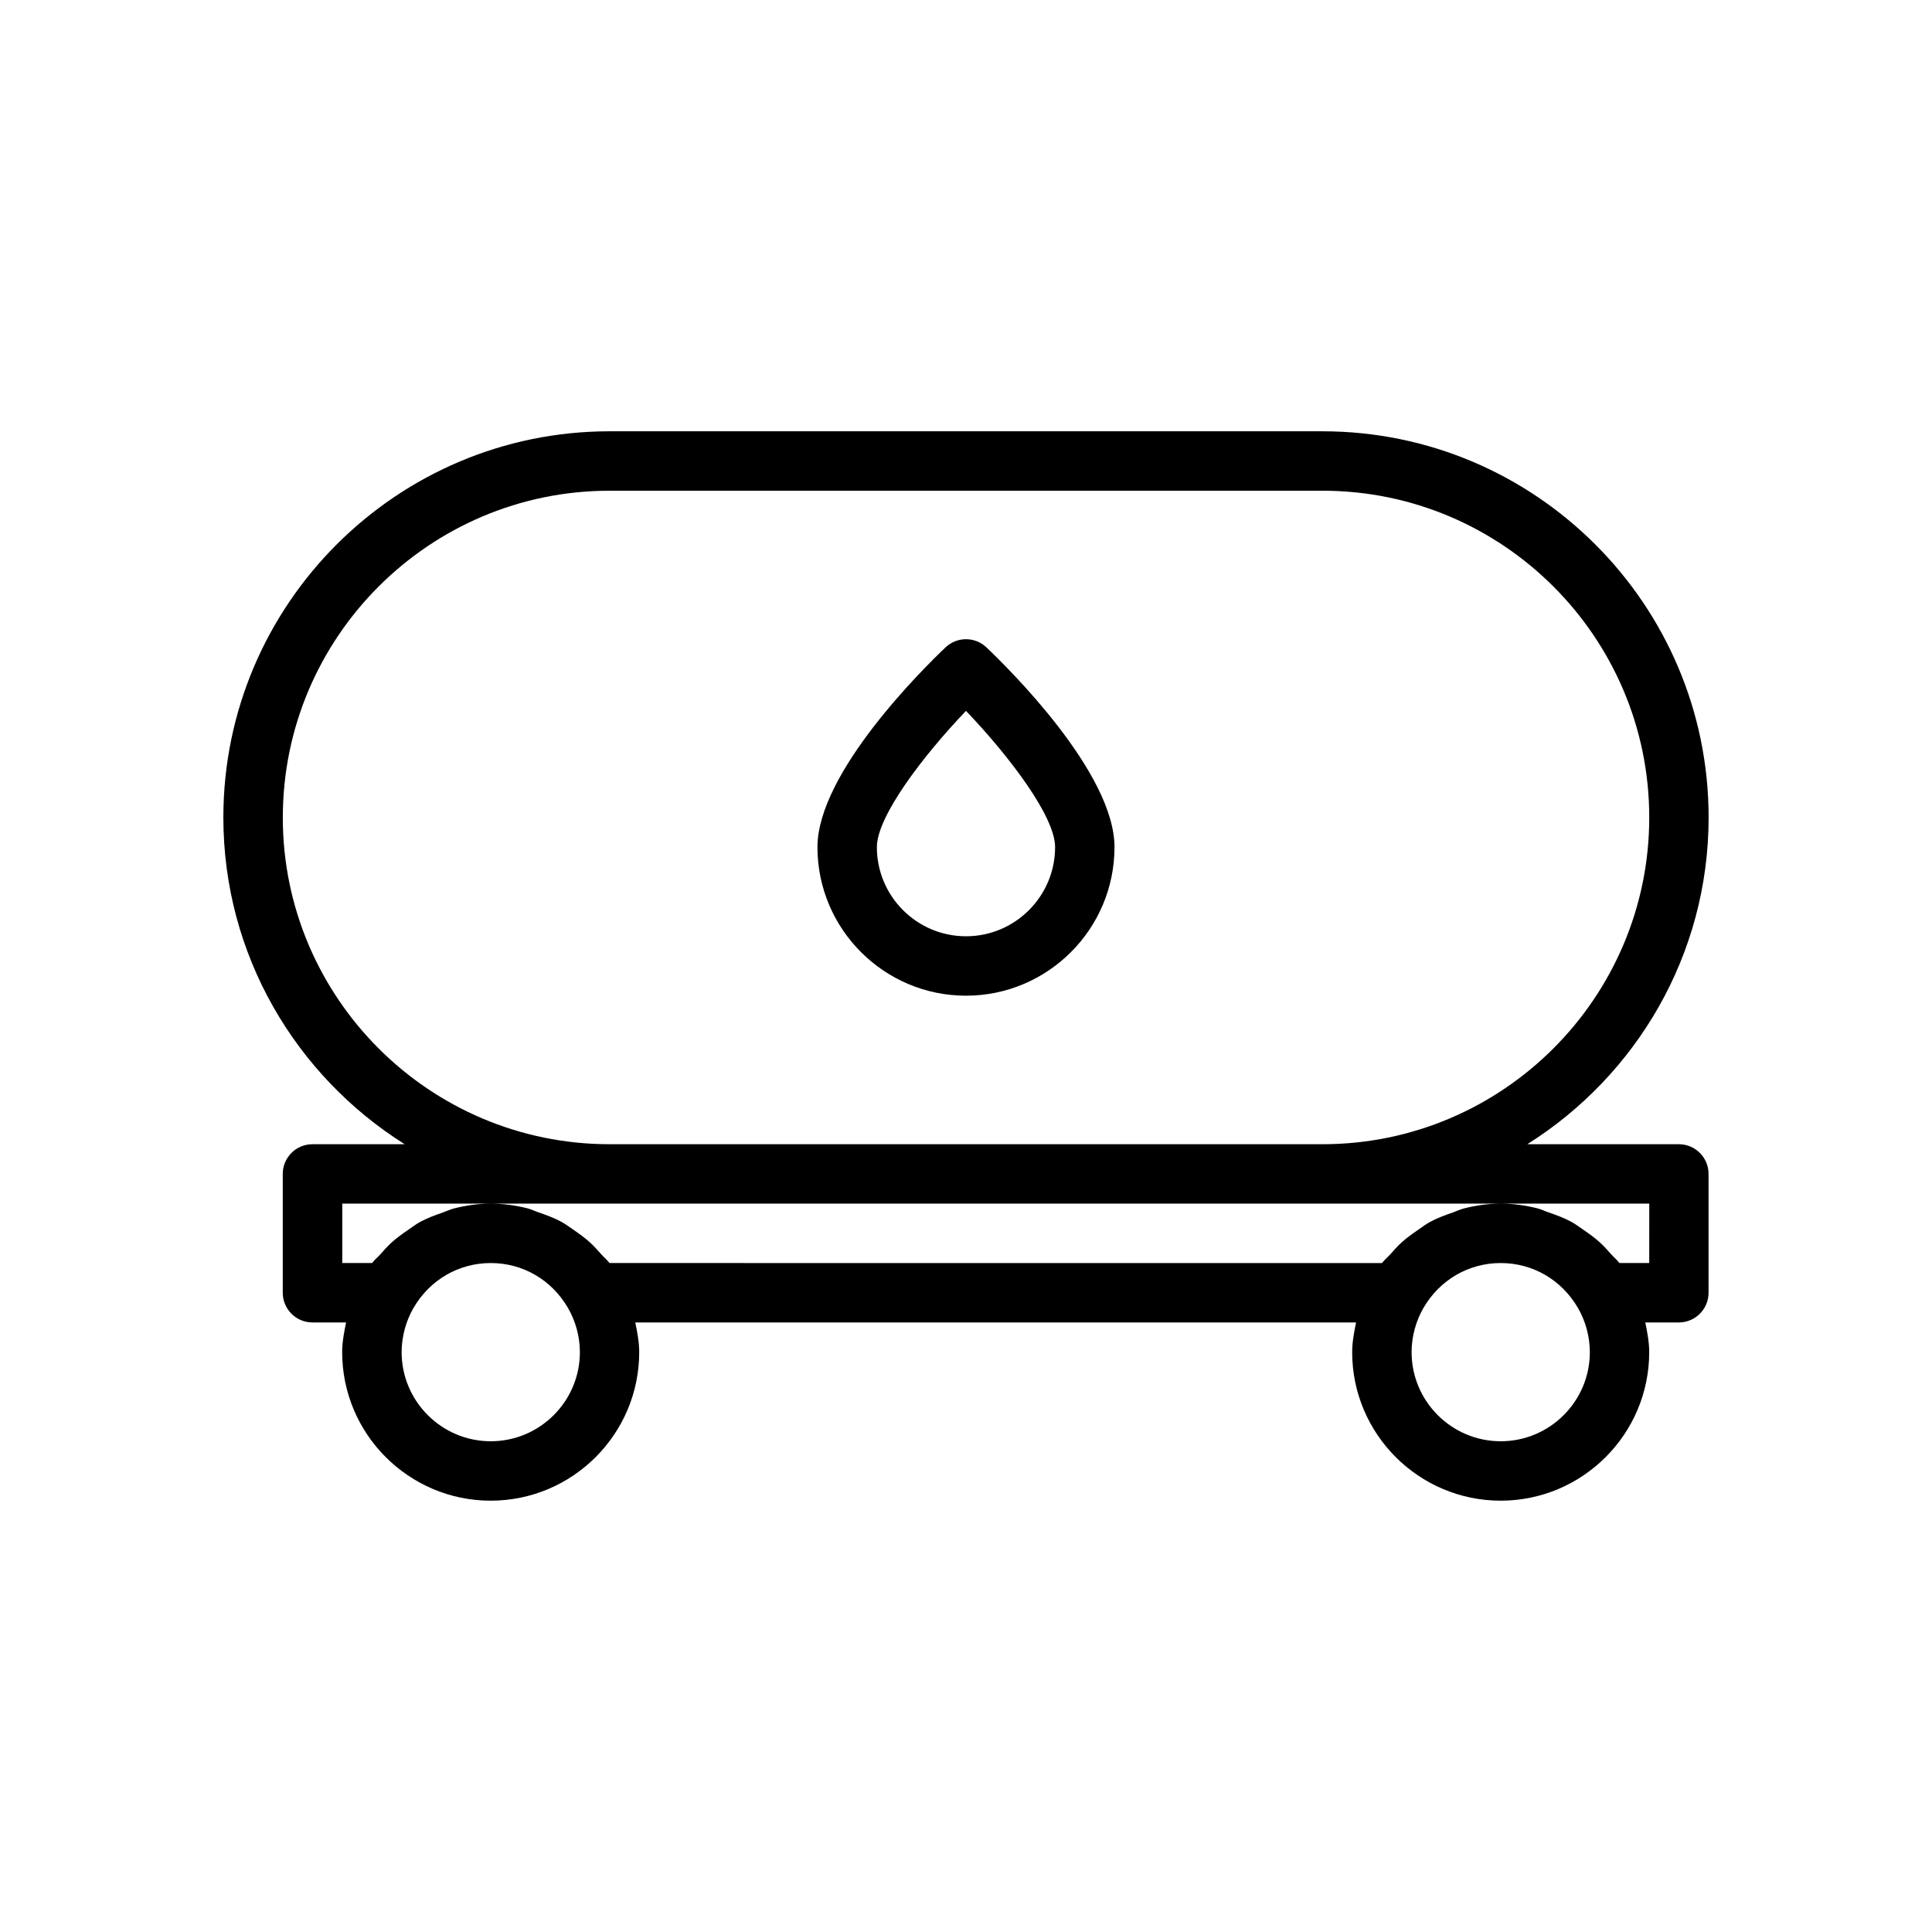
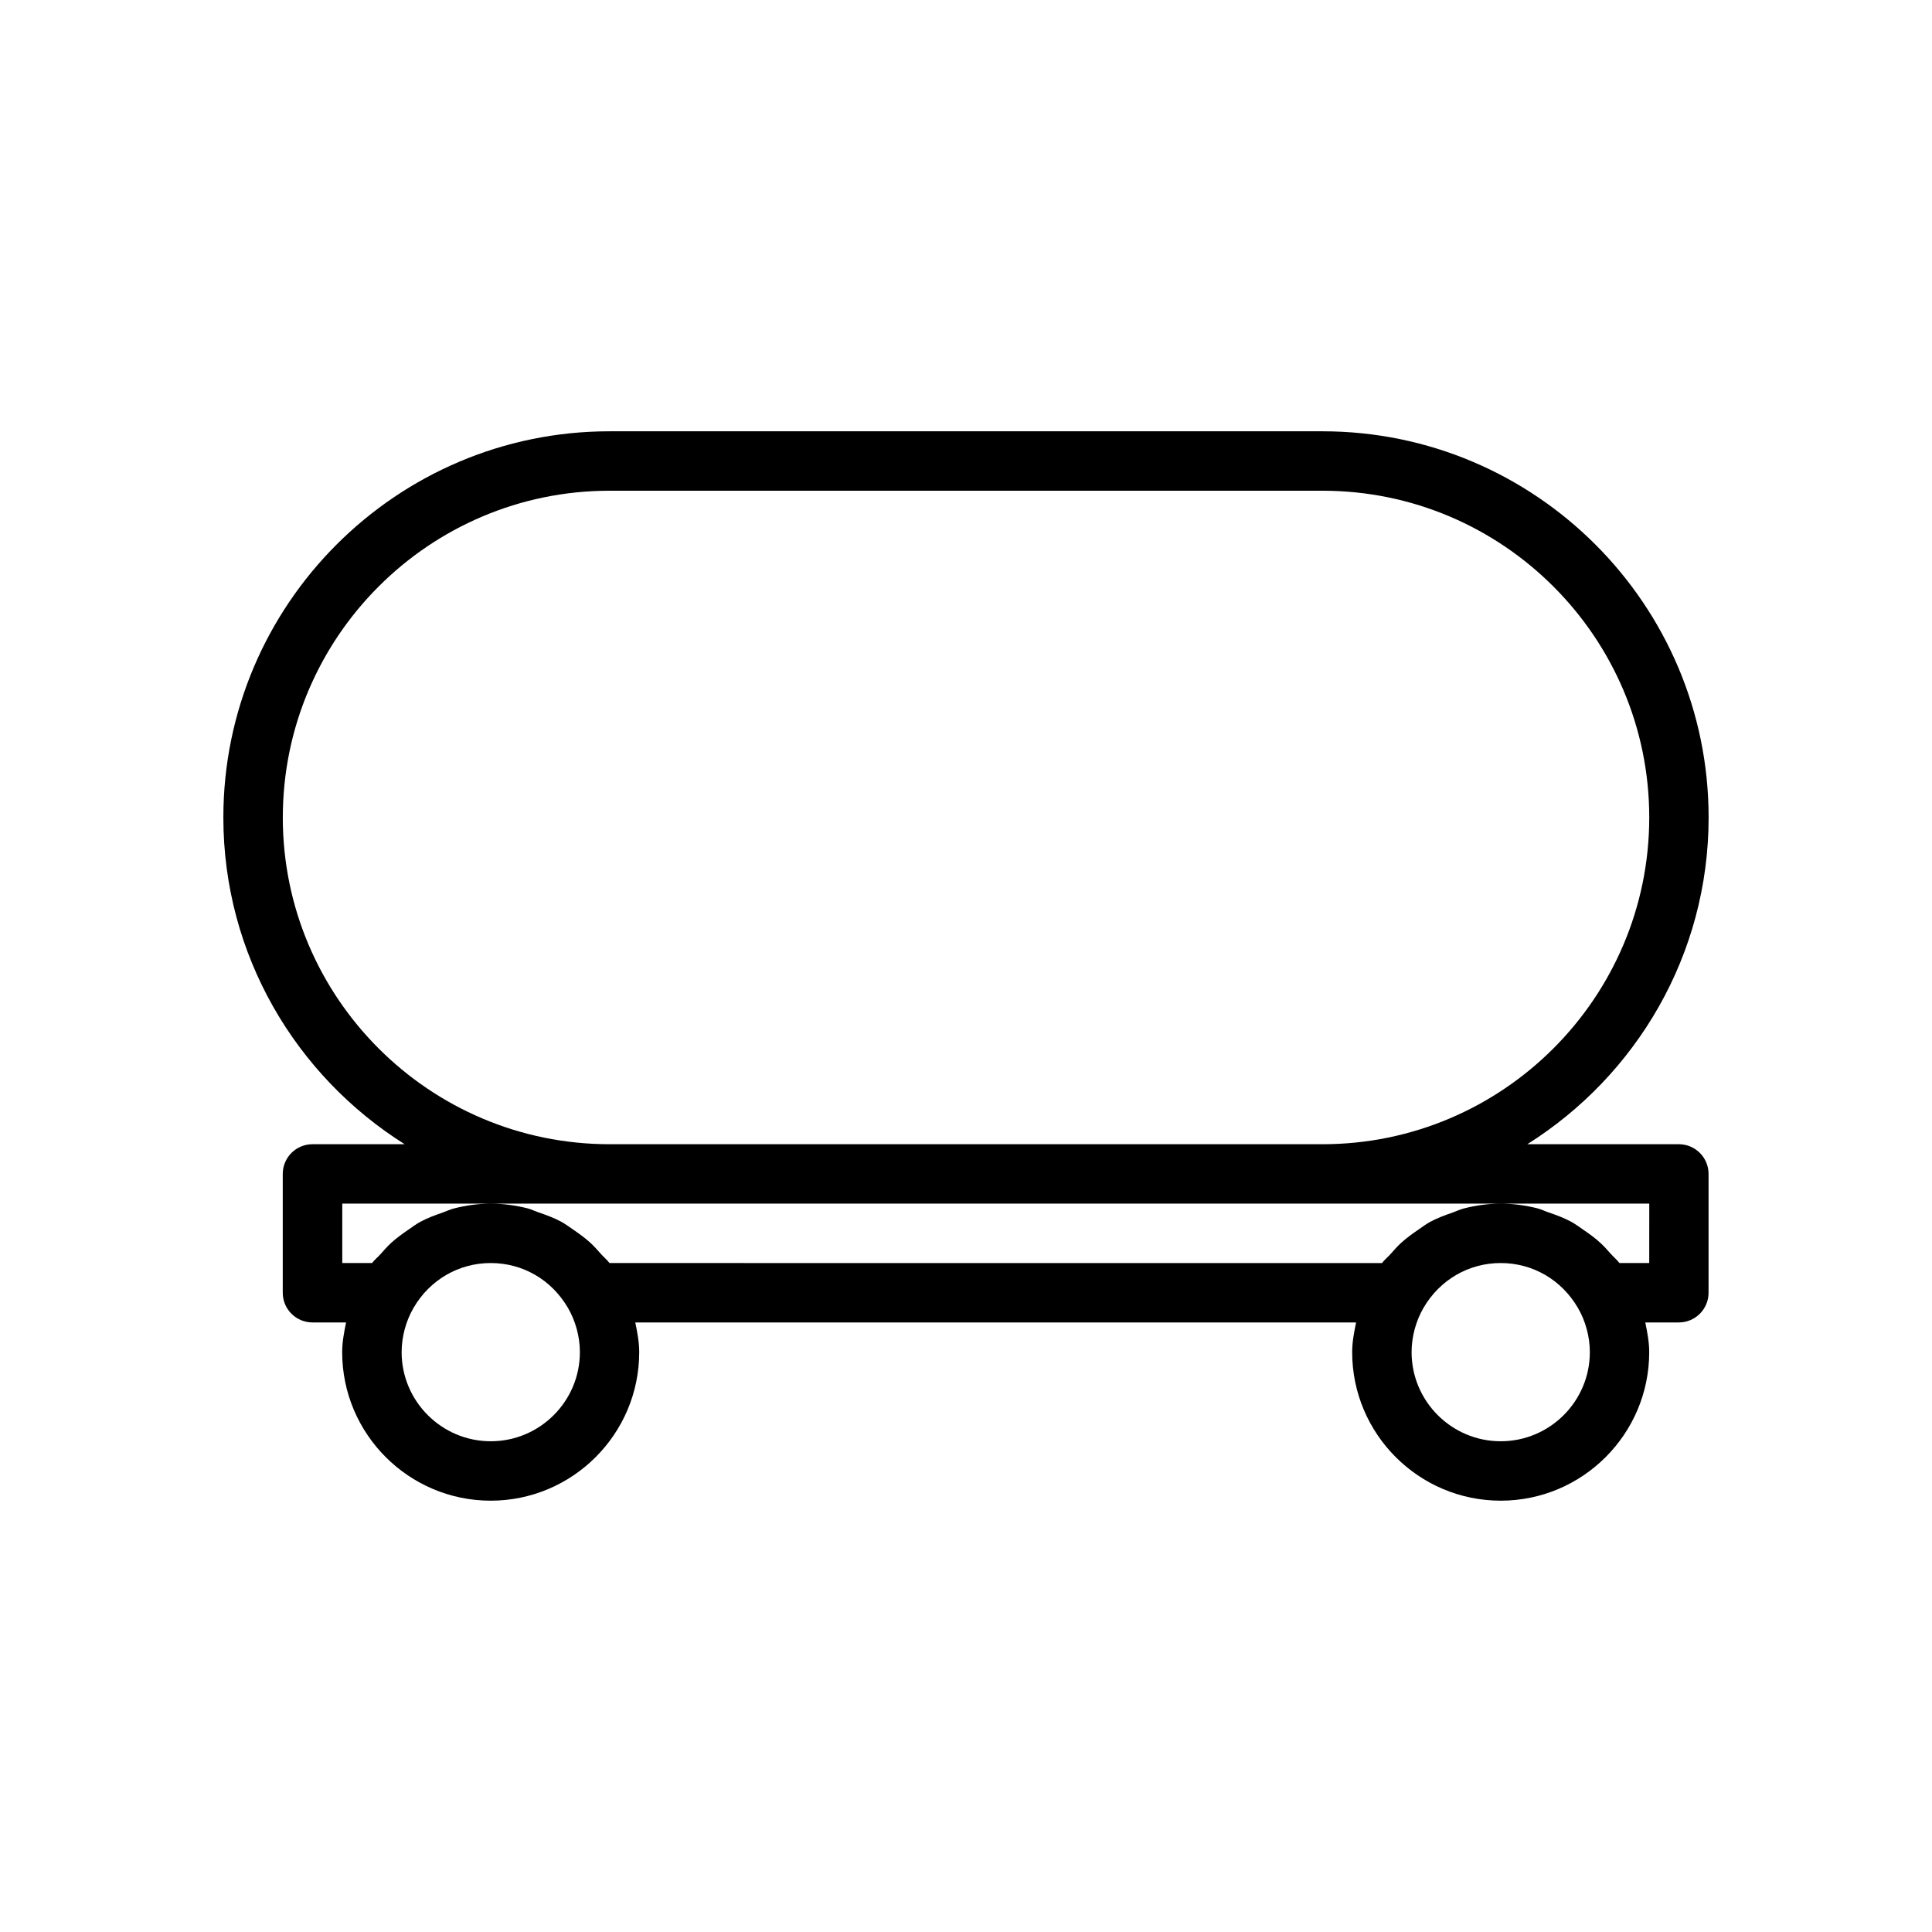
<svg xmlns="http://www.w3.org/2000/svg" fill="#000000" width="800px" height="800px" version="1.1" viewBox="144 144 512 512">
  <g>
-     <path d="m405.41 315.56c-3.023-2.883-7.793-2.883-10.832 0-5.668 5.387-33.945 33.172-33.945 52.949 0 21.695 17.664 39.359 39.359 39.359 21.695 0 39.359-17.664 39.359-39.359 0.004-19.777-28.273-47.562-33.941-52.949zm-5.414 76.562c-13.02 0-23.617-10.598-23.617-23.617 0-8.25 12.469-24.449 23.617-36.117 11.148 11.652 23.617 27.852 23.617 36.117-0.004 13.023-10.598 23.617-23.617 23.617z" />
    <path d="m588.93 447.23h-40.18c28.812-18.121 48.051-50.113 48.051-86.594 0.004-56.426-45.906-102.34-102.34-102.34h-188.93c-56.426 0-102.34 45.91-102.34 102.34 0 36.48 19.238 68.473 48.051 86.594h-24.438c-4.344 0-7.871 3.527-7.871 7.871v31.488c0 4.348 3.527 7.871 7.871 7.871h8.91c-0.531 2.602-1.035 5.199-1.035 7.875 0 21.695 17.664 39.359 39.359 39.359s39.359-17.664 39.359-39.359c0-2.676-0.504-5.273-1.039-7.871h191.02c-0.535 2.598-1.039 5.195-1.039 7.871 0 21.695 17.664 39.359 39.359 39.359 21.695 0 39.359-17.664 39.359-39.359 0-2.676-0.504-5.273-1.039-7.871l8.895-0.004c4.344 0 7.871-3.527 7.871-7.871v-31.488c0.004-4.344-3.523-7.871-7.871-7.871zm-369.98-86.594c0-47.75 38.84-86.59 86.594-86.59h188.93c47.75 0 86.594 38.84 86.594 86.594-0.004 47.75-38.844 86.59-86.598 86.59h-188.93c-47.754 0-86.594-38.84-86.594-86.594zm55.105 165.31c-13.02 0-23.617-10.598-23.617-23.617 0-4.094 1.133-8.266 3.18-11.777 4.332-7.41 11.965-11.836 20.438-11.836 8.469 0 16.105 4.426 20.438 11.855 2.043 3.496 3.18 7.668 3.18 11.762 0 13.02-10.598 23.613-23.617 23.613zm267.65 0c-13.02 0-23.617-10.598-23.617-23.617 0-4.094 1.133-8.266 3.18-11.777 4.332-7.41 11.969-11.836 20.438-11.836s16.105 4.426 20.438 11.855c2.047 3.496 3.18 7.668 3.18 11.762 0 13.02-10.598 23.613-23.617 23.613zm39.359-47.23h-7.902c-0.676-0.898-1.543-1.59-2.281-2.426-0.883-0.992-1.746-1.984-2.707-2.867-1.465-1.355-3.07-2.504-4.707-3.621-1.023-0.691-1.984-1.434-3.07-2.016-1.906-1.039-3.938-1.777-6-2.488-0.992-0.332-1.922-0.805-2.93-1.07-3.148-0.785-6.41-1.254-9.762-1.254-3.352 0-6.613 0.473-9.746 1.273-1.023 0.25-1.953 0.723-2.945 1.07-2.047 0.707-4.078 1.449-5.984 2.473-1.102 0.598-2.062 1.34-3.102 2.047-1.621 1.102-3.195 2.234-4.66 3.574-0.992 0.914-1.875 1.922-2.769 2.93-0.723 0.82-1.59 1.496-2.25 2.379l-204.73-0.004c-0.676-0.898-1.543-1.59-2.281-2.426-0.883-0.992-1.746-1.984-2.707-2.867-1.465-1.355-3.07-2.504-4.707-3.621-1.023-0.691-1.984-1.434-3.07-2.016-1.906-1.039-3.938-1.777-6-2.488-0.992-0.332-1.922-0.805-2.93-1.07-3.148-0.785-6.41-1.254-9.762-1.254s-6.613 0.473-9.746 1.273c-1.023 0.25-1.953 0.723-2.945 1.07-2.047 0.707-4.078 1.449-5.984 2.473-1.102 0.598-2.062 1.34-3.102 2.047-1.621 1.102-3.195 2.234-4.66 3.574-0.992 0.914-1.875 1.922-2.769 2.93-0.723 0.816-1.574 1.477-2.25 2.375h-7.902v-15.742h346.37z" />
  </g>
</svg>